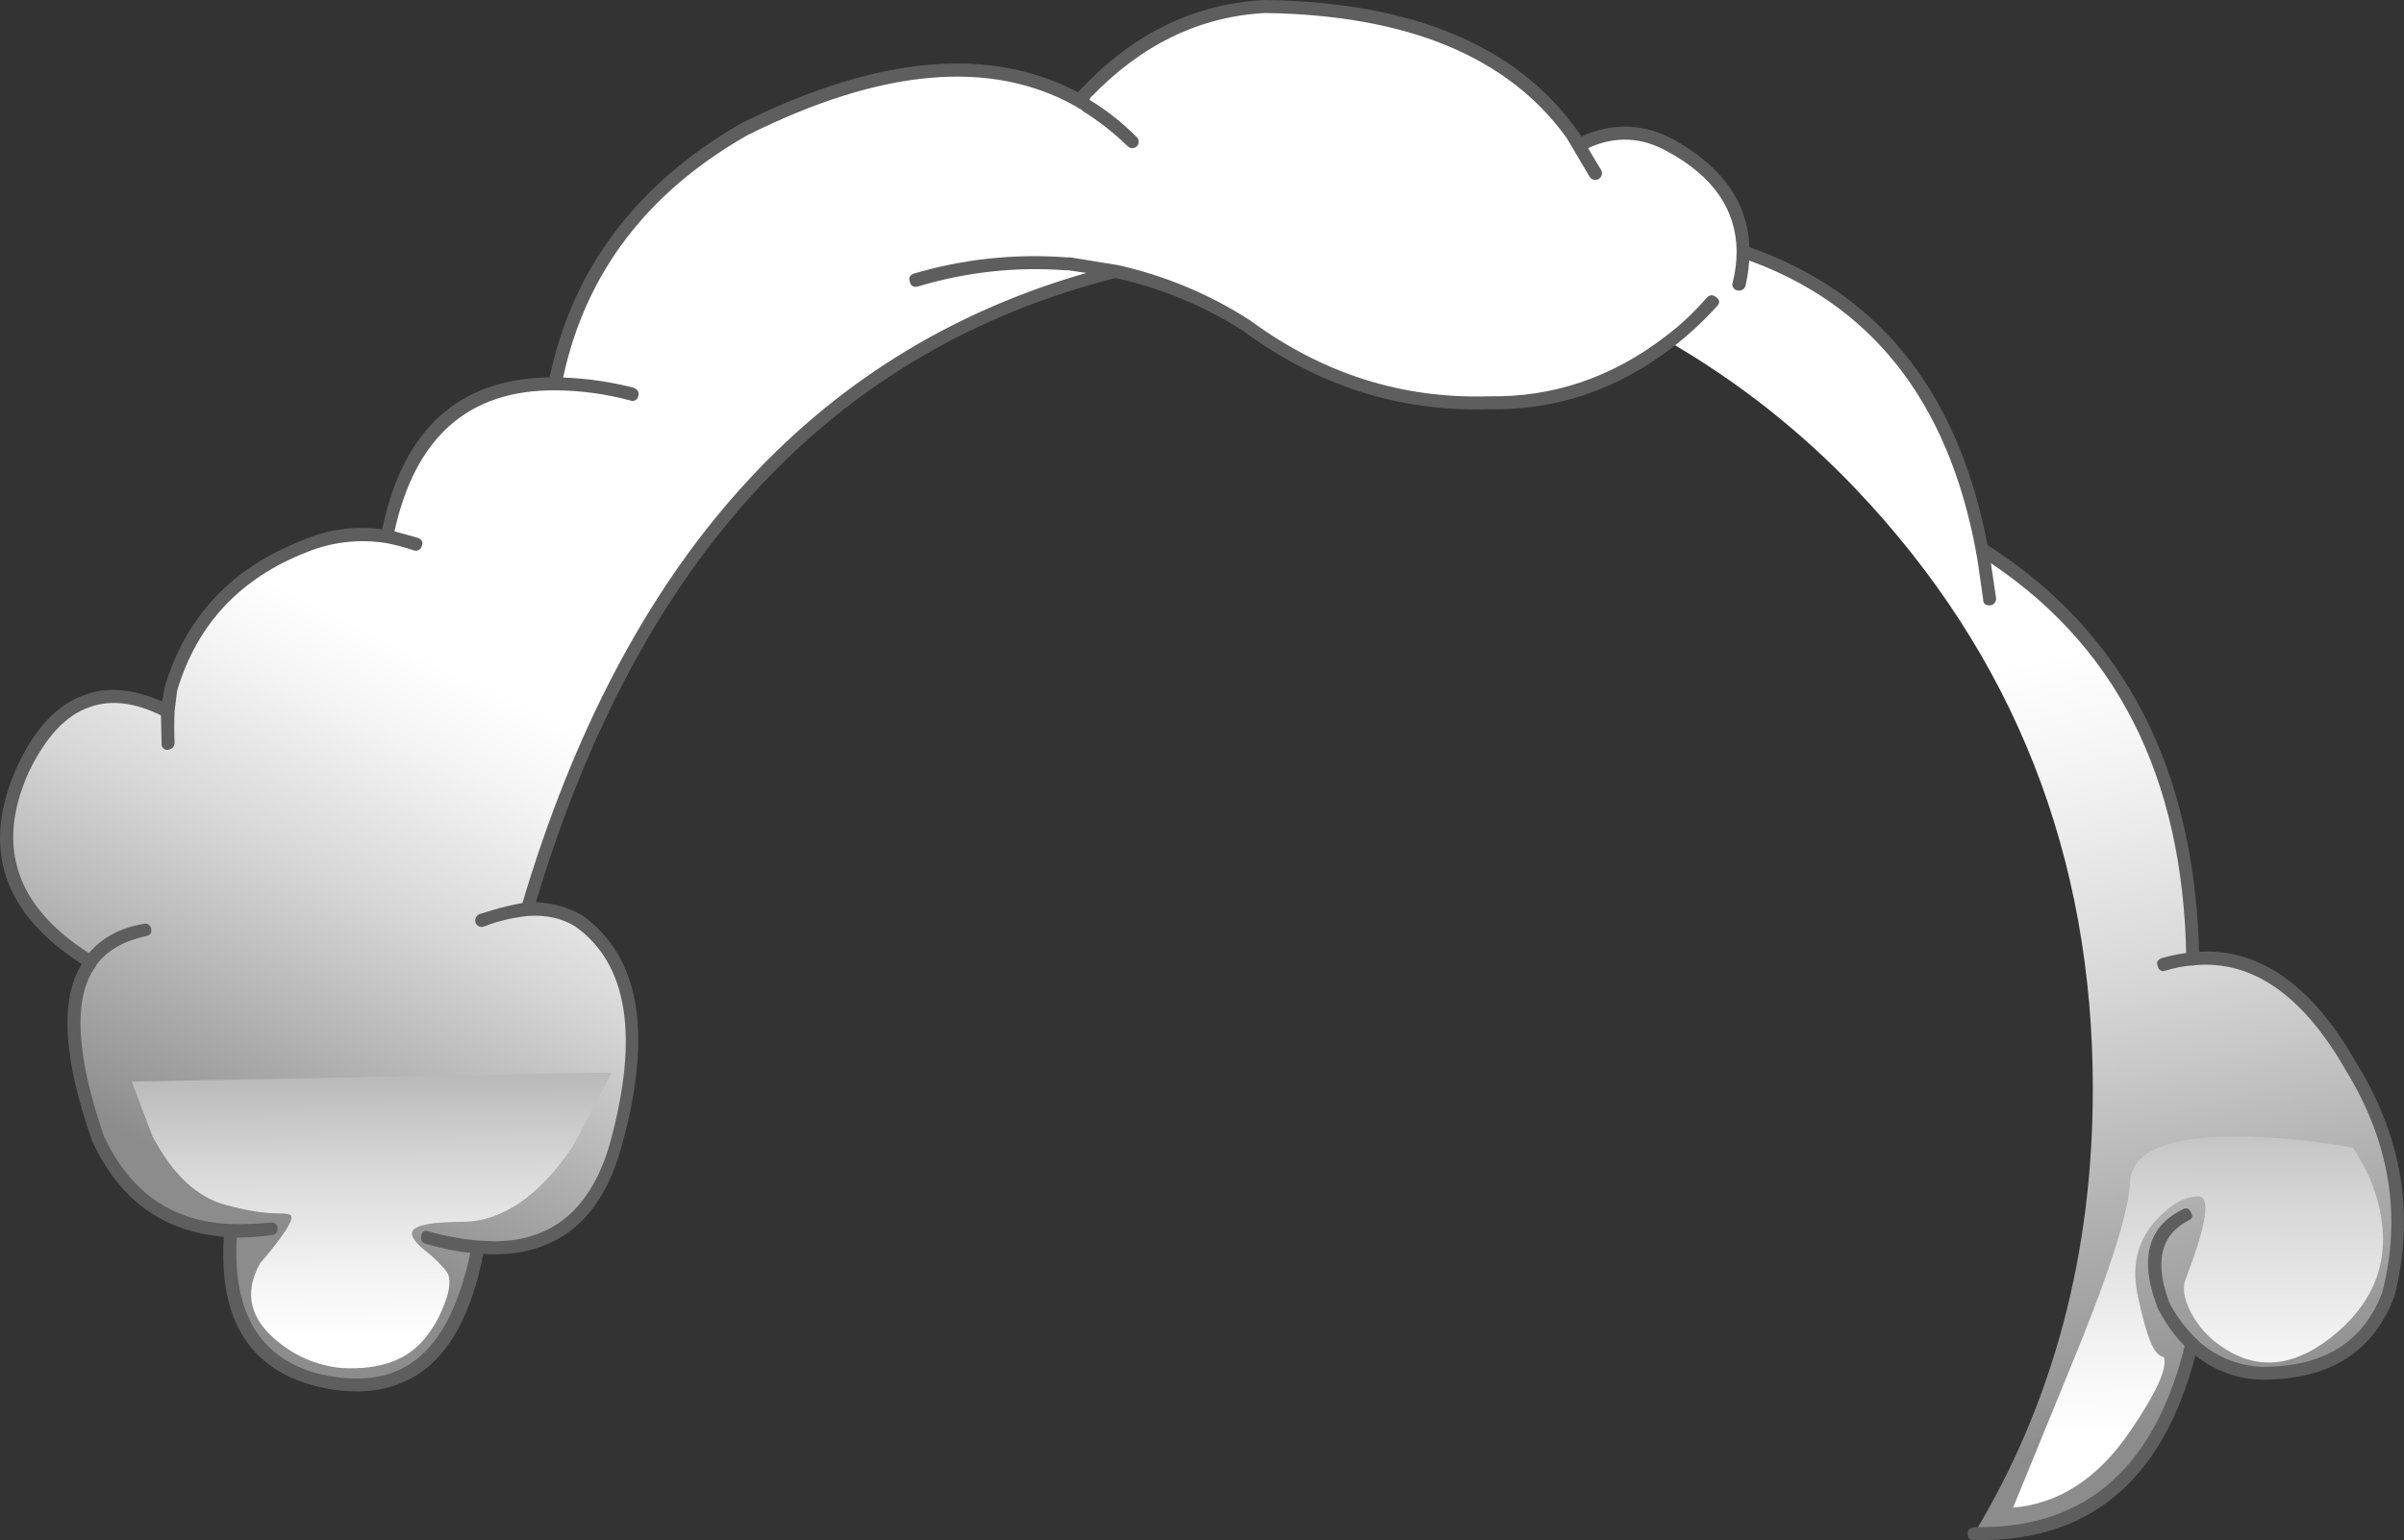
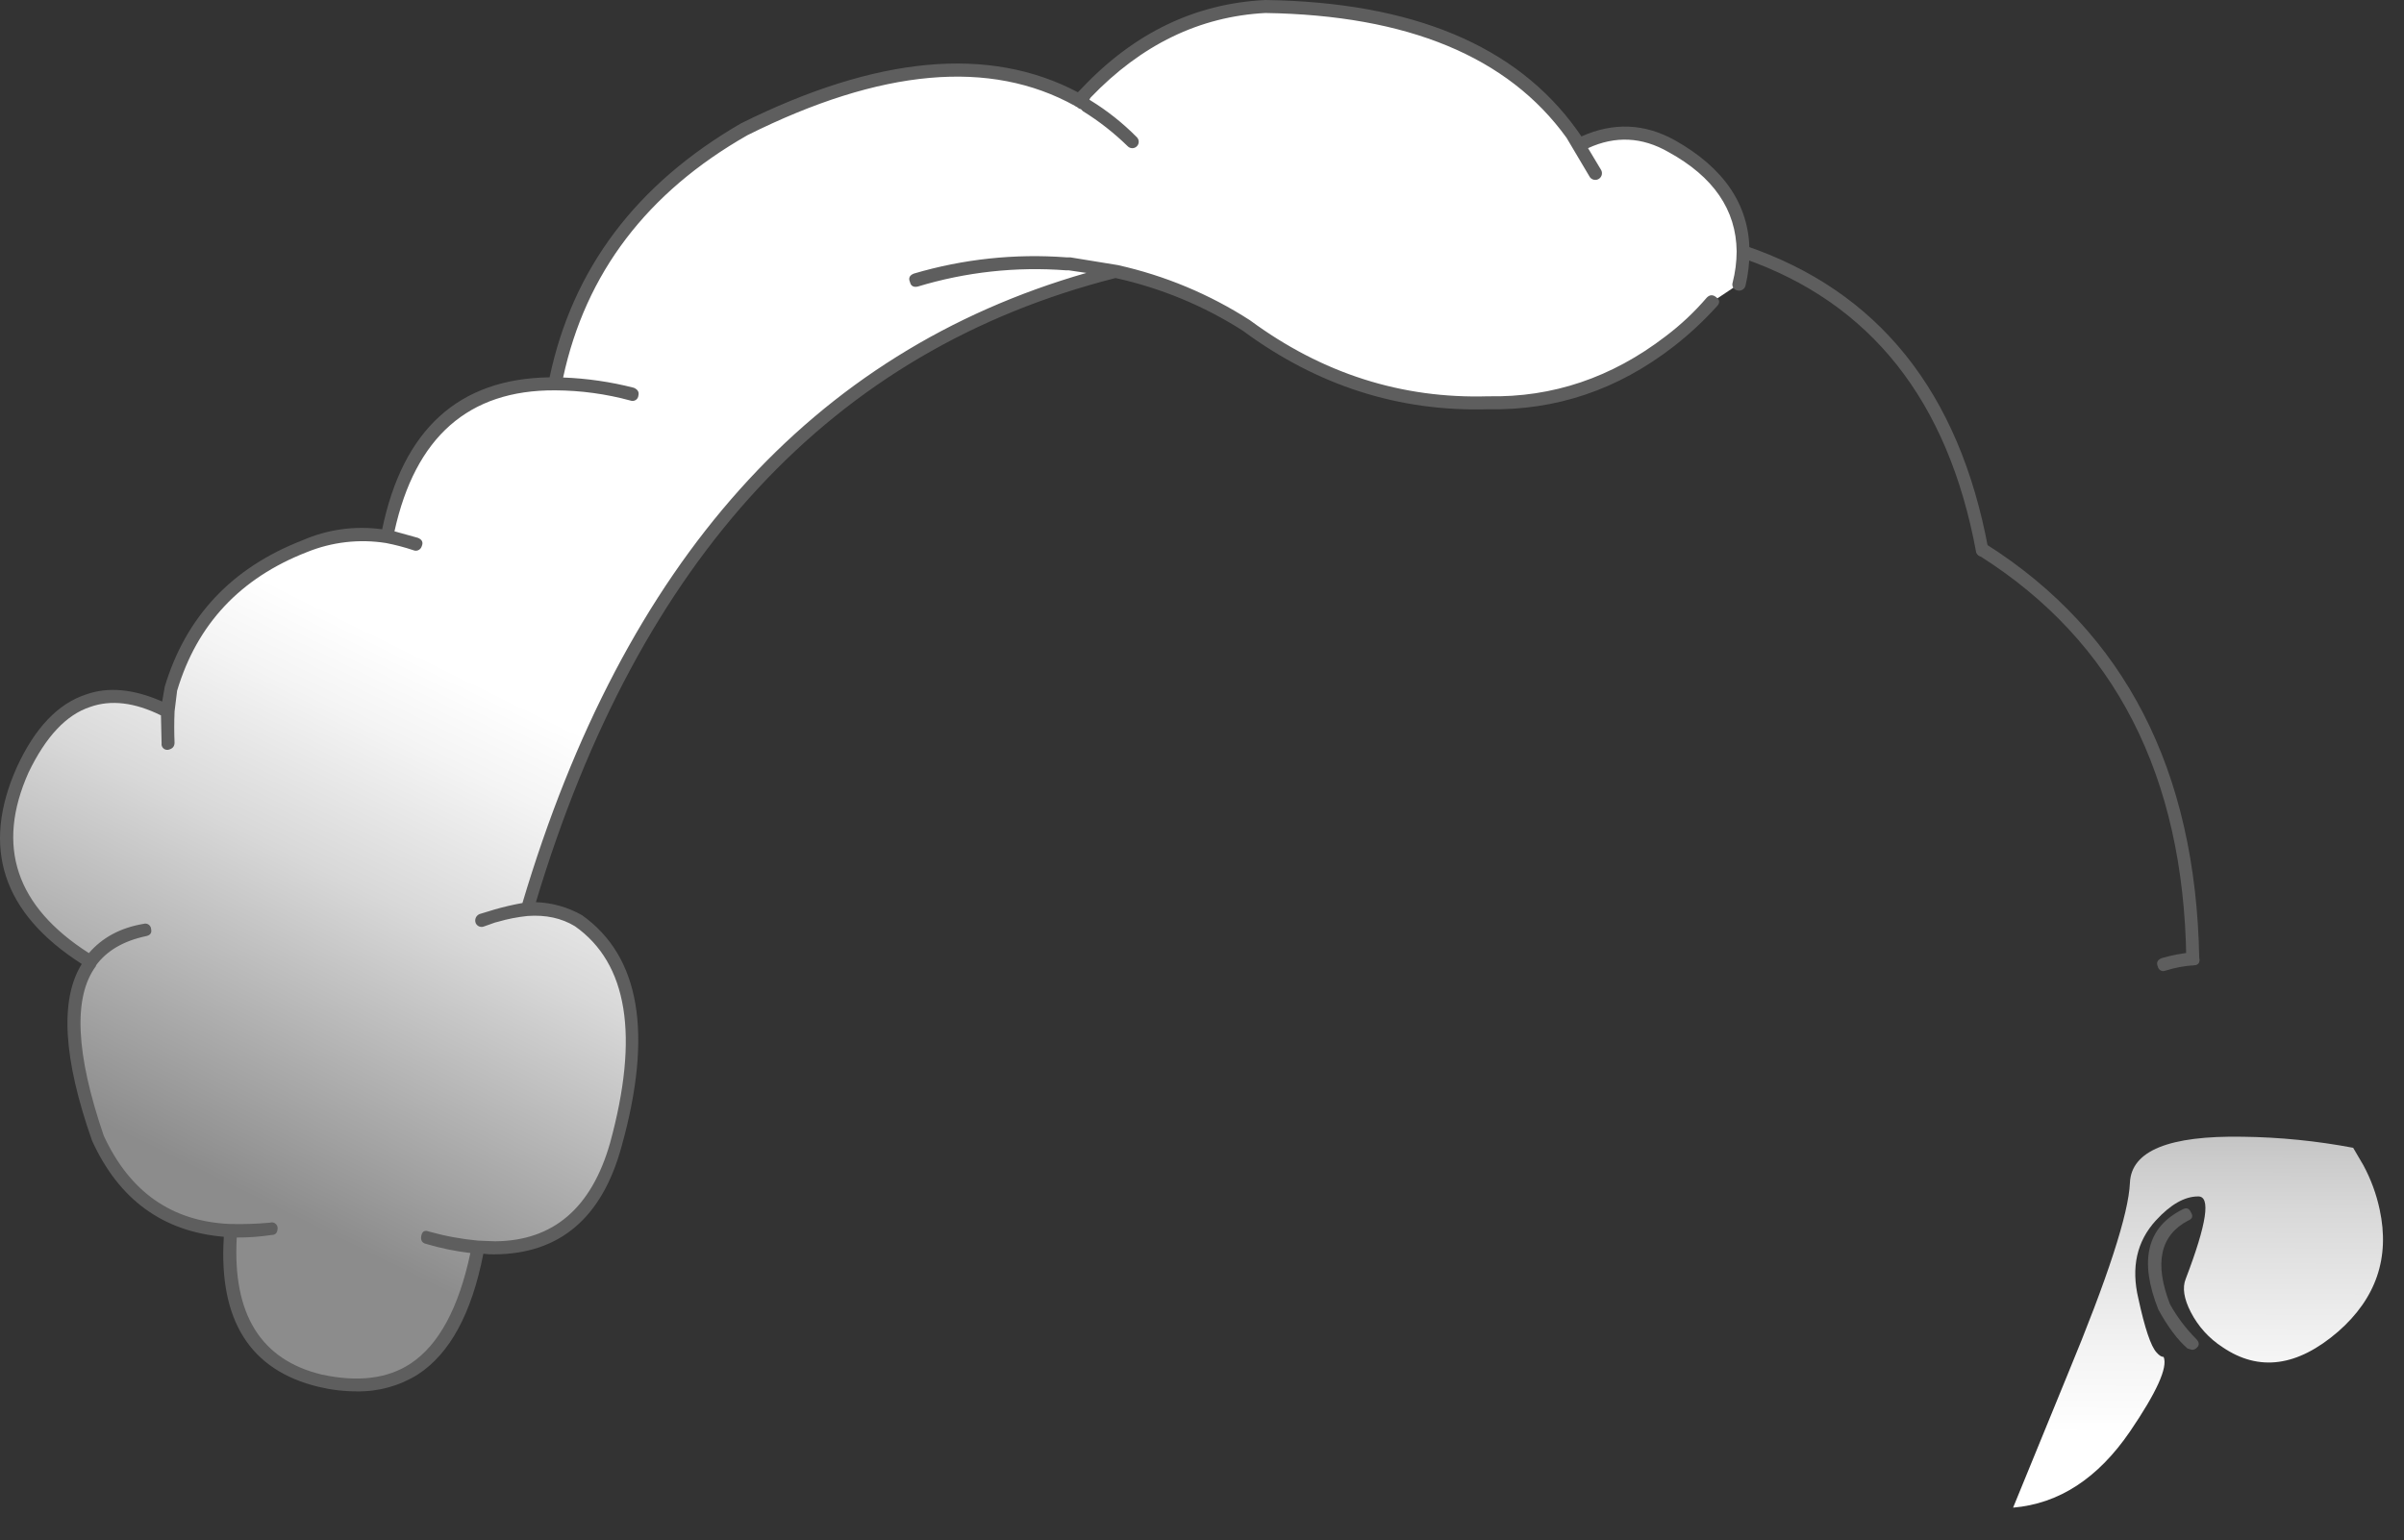
<svg xmlns="http://www.w3.org/2000/svg" version="1.0" id="Layer_1" x="0px" y="0px" viewBox="0 0 935.26 599.37" enable-background="new 0 0 935.26 599.37" xml:space="preserve">
  <rect x="0" y="0" width="935.26" height="599.37" fill="#333333" stroke="none" />
  <title>hats_0024</title>
  <path fill="#FFFFFF" fill-opacity="0" d="M879.92,291.73V81.43h-710.6v210.3H879.92z" />
  <linearGradient id="SVGID_1_" gradientUnits="userSpaceOnUse" x1="569.581" y1="443.398" x2="583.251" y2="501.728" gradientTransform="matrix(5.05 0 0 5.06 -2099.9 -1983.32)">
    <stop offset="0" style="stop-color:#FFFFFF" />
    <stop offset="0.15" style="stop-color:#F4F4F4" />
    <stop offset="0.42" style="stop-color:#D8D8D8" />
    <stop offset="0.77" style="stop-color:#AAAAAA" />
    <stop offset="0.84" style="stop-color:#A1A1A1" />
    <stop offset="1" style="stop-color:#8C8C8C" />
  </linearGradient>
-   <path fill="url(#SVGID_1_)" d="M771.53,214.12h-0.25c-11.107-60.167-42.16-98.927-93.16-116.28l-41.66,28.31l12.87,6.85  c27.066,15.672,51.727,35.169,73.22,57.89c61.1,64.547,91.65,142.153,91.65,232.82c0,64.38-15.4,122.1-46.2,173.16  c44.6,1.013,72.877-23.677,84.83-74.07c7.008,7.147,16.505,11.313,26.51,11.63c25.247,0.34,41.827-9.94,49.74-30.84  c7.74-30.507,2.943-59.913-14.39-88.22c-17.333-30.333-37.867-44.407-61.6-42.22C851.737,300.663,824.55,247.653,771.53,214.12z" />
  <path fill="#5E5E5E" d="M852.82,525.3c0.67,0.003,1.311-0.273,1.77-0.76c1.18-1.013,1.097-2.193-0.25-3.54  c-3.957-3.989-7.355-8.497-10.1-13.4c-6.227-16-3.87-26.87,7.07-32.61c1.68-0.667,2.013-1.763,1-3.29c-0.667-1.52-1.76-1.853-3.28-1  c-13.8,6.907-16.913,19.883-9.34,38.93c3.7,6.74,7.487,11.797,11.36,15.17L852.82,525.3z" />
  <path fill="#5E5E5E" d="M841.71,377.92l1-0.25c3.442-1.084,7-1.755,10.6-2c1.853-0.34,2.61-1.267,2.27-2.78  c0-1.853-0.84-2.613-2.52-2.28c-4.085,0.348-8.126,1.106-12.06,2.26c-1.68,0.667-2.183,1.763-1.51,3.29  C839.696,377.213,840.638,377.96,841.71,377.92z" />
-   <path fill="#5E5E5E" d="M917,414.07c-17.84-31.513-39.133-46.007-63.88-43.48c-1.853,0-2.61,0.927-2.27,2.78  c0,1.52,0.84,2.28,2.52,2.28c22.72-2.193,42.497,11.473,59.33,41c17,27.807,21.713,56.54,14.14,86.2  c-7.24,19.38-22.723,29.07-46.45,29.07h-0.76c-9.476-0.449-18.465-4.33-25.29-10.92c-0.734-0.975-2.12-1.17-3.095-0.435  c-0.165,0.124-0.311,0.27-0.435,0.435c-1.18,1.18-1.097,2.443,0.25,3.79c7.577,7.44,17.668,11.768,28.28,12.13h1  c26.087,0,43.17-10.87,51.25-32.61C939.503,472.97,934.64,442.89,917,414.07z" />
-   <path fill="#5E5E5E" d="M774.05,235.6h0.25c1.378-0.172,2.377-1.396,2.27-2.78l-2.78-18.71c0.178-1.219-0.666-2.351-1.884-2.529  c-0.211-0.031-0.425-0.031-0.636-0.001c-1.68,0-2.52,0.927-2.52,2.78v0.51c0.333,1.18,1.26,7.33,2.78,18.45  C771.53,234.84,772.37,235.6,774.05,235.6z" />
  <path fill="#5E5E5E" d="M772.79,211.84l-1.26-0.25h-0.25c-1.219-0.173-2.348,0.675-2.521,1.894c-0.03,0.211-0.029,0.425,0.001,0.636  c0.075,0.97,0.646,1.833,1.51,2.28c52.513,33.2,79.277,85.443,80.29,156.73c0.333,1.687,1.173,2.53,2.52,2.53h0.25  c1.853,0,2.61-0.927,2.27-2.78C854.253,299.733,826.65,246.053,772.79,211.84z" />
  <path fill="#5E5E5E" d="M634.94,124.12c-1.082,0.6-1.472,1.964-0.872,3.045c0.101,0.181,0.226,0.348,0.372,0.495  c1.007,1.333,2.1,1.503,3.28,0.51l40.65-27.55c49.333,17.187,79.46,55.187,90.38,114c0.198,1.217,1.29,2.083,2.52,2h0.25  c1.256-0.089,2.202-1.18,2.113-2.436c-0.014-0.192-0.052-0.382-0.113-0.564c-11.28-61.173-42.84-100.523-94.68-118.05  c-0.744-0.349-1.62-0.252-2.27,0.25L634.94,124.12z" />
-   <path fill="#5E5E5E" d="M855.09,523.53c0.333-1.687-0.257-2.687-1.77-3c-1.68-0.507-2.68,0.083-3,1.77c-11.447,48-38.04,72-79.78,72  H768c-1.68,0.34-2.52,1.183-2.52,2.53c0,1.687,0.757,2.53,2.27,2.53h2.78C814.957,599.367,843.143,574.09,855.09,523.53z" />
  <linearGradient id="SVGID_2_" gradientUnits="userSpaceOnUse" x1="472.945" y1="454.411" x2="453.966" y2="493.182" gradientTransform="matrix(5.05 0 0 5.06 -2099.9 -1983.32)">
    <stop offset="0" style="stop-color:#FFFFFF" />
    <stop offset="0.15" style="stop-color:#F4F4F4" />
    <stop offset="0.42" style="stop-color:#D8D8D8" />
    <stop offset="0.77" style="stop-color:#AAAAAA" />
    <stop offset="0.84" style="stop-color:#A1A1A1" />
    <stop offset="1" style="stop-color:#8C8C8C" />
  </linearGradient>
  <path fill="url(#SVGID_2_)" d="M611.46,52.08C588.4,19.887,548.677,3.37,492.29,2.53c-26.593,1.333-49.82,12.54-69.68,33.62l-2.78,3  c-34-19.047-77.427-15.34-130.28,11.12c-40.9,23.427-65.39,56.457-73.47,99.09c-35.853-0.167-57.65,19.637-65.39,59.41  c-10.832-1.678-21.917-0.368-32.06,3.79c-26.593,10.447-43.927,28.9-52,55.36c-0.663,2.91-1.084,5.87-1.26,8.85  c-24.58-12.447-43.433-4.85-56.56,22.79c-13.633,30.667-4.797,55.61,26.51,74.83c-9.593,12.973-8.667,35.81,2.78,68.51  c10.433,22.733,27.517,34.697,51.25,35.89h0.25v2.78c-1.68,31.007,10.017,49.543,35.09,55.61c33.16,7.587,53.61-9.687,61.35-51.82  l6.31,0.25c24.067-0.167,39.733-13.563,47-40.19c12.12-42.807,7.323-71.807-14.39-87c-5.908-3.583-12.809-5.178-19.69-4.55  c40.227-137.333,116.473-220.08,228.74-248.24c18.11,3.922,35.379,11.033,51,21c28.447,21.067,59.753,31.093,93.92,30.08  c25.92,0.507,49.4-7.413,70.44-23.76c5.975-4.647,11.538-9.799,16.63-15.4l10.6-7.08c0.999-4.139,1.506-8.382,1.51-12.64v-0.25  c-0.167-17.053-9.423-30.62-27.77-40.7c-11.613-6.74-23.563-6.91-35.85-0.51h-0.25L611.46,52.08z" />
  <path fill="#5E5E5E" d="M615.25,53.09l-1.77-2.53C589.913,17.693,549.517,0.84,492.29,0c-27.267,1.333-51.083,12.793-71.45,34.38  l-1.51,1.52C384.823,17.693,341.147,21.727,288.3,48c-40.733,23.593-65.56,56.54-74.48,98.84  c-35.333,0.507-57.047,20.223-65.14,59.15c-10.548-1.478-21.3,0.011-31.05,4.3C90.19,220.93,72.347,239.9,64.1,267.2l-1,5.81  c-11.107-4.887-20.953-5.813-29.54-2.78c-10.94,3.54-19.94,12.977-27,28.31c-14,31.333-5.583,56.867,25.25,76.6  c-8.587,13.82-7.253,36.74,4,68.76c10.433,22.92,27.517,35.39,51.25,37.41v0.25c-2,32.36,10.287,51.74,36.86,58.14  c4.879,1.18,9.881,1.774,14.9,1.77c8.379,0.151,16.622-2.131,23.73-6.57c12.453-8.087,20.953-23.753,25.5-47  c1.42,0.207,2.855,0.29,4.29,0.25c25.413-0.167,41.907-14.167,49.48-42c12.287-44,7.153-74-15.4-90  c-5.48-3.11-11.632-4.847-17.93-5.06C248.737,217.137,323.907,136.173,434,108.2c17.569,3.865,34.319,10.798,49.48,20.48  c28.953,21.4,60.763,31.597,95.43,30.59c26.427,0.507,50.427-7.583,72-24.27c6.089-4.717,11.75-9.961,16.92-15.67  c1.333-1.333,1.333-2.513,0-3.54c-1.333-1.18-2.597-1.18-3.79,0c-4.817,5.632-10.236,10.719-16.16,15.17  c-20.873,16-43.847,23.753-68.92,23.26c-33.66,1.013-64.547-8.847-92.66-29.58c-15.758-10.157-33.196-17.433-51.5-21.49l-18.43-3  h-1.51c-19.996-1.502-40.099,0.639-59.33,6.32c-1.68,0.667-2.183,1.763-1.51,3.29c0.333,1.52,1.333,2.11,3,1.77  c18.714-5.679,38.321-7.822,57.82-6.32h1l6.82,1c-106.713,30.667-179.847,112.403-219.4,245.21c-3.662,0.652-7.287,1.496-10.86,2.53  l-5.81,1.77c-1.394,0.56-2.071,2.143-1.511,3.537c0,0.001,0.001,0.002,0.001,0.003c0.568,1.243,2.026,1.803,3.28,1.26l4.29-1.52  l1-0.25c3.792-1.113,7.678-1.876,11.61-2.28c7.067-0.507,13.21,0.827,18.43,4c20.533,14.493,25.077,42.637,13.63,84.43  c-7.24,25.28-22.137,38.003-44.69,38.17l-6.56-0.25c-6.49-0.598-12.913-1.783-19.19-3.54c-1.68-0.667-2.68-0.077-3,1.77  c-0.162,0.675-0.073,1.386,0.25,2c0.357,0.514,0.897,0.872,1.51,1c5.673,1.694,11.481,2.895,17.36,3.59  c-4.547,21.4-12.29,35.733-23.23,43c-8.92,5.9-20.45,7.333-34.59,4.3c-23.733-5.727-34.757-23.507-33.07-53.34  c4.563,0.027,9.12-0.307,13.63-1c1.513,0,2.27-0.927,2.27-2.78c-0.089-1.256-1.18-2.202-2.436-2.113  c-0.192,0.014-0.382,0.052-0.564,0.113c-5.119,0.474-10.261,0.644-15.4,0.51h-0.26c-22.553-1.013-38.887-12.473-49-34.38  c-10.94-32-11.94-54-3-66v-0.25c4.207-5.727,10.687-9.52,19.44-11.38c1.68-0.34,2.347-1.267,2-2.78  c-0.089-1.256-1.18-2.202-2.436-2.113c-0.192,0.014-0.382,0.052-0.564,0.113c-8.92,1.52-15.99,5.313-21.21,11.38  c-28.447-18.2-36.273-41.627-23.48-70.28c6.733-14,14.733-22.51,24-25.53c8.08-2.867,17.253-1.77,27.52,3.29l0.25,10.87  c-0.178,1.219,0.666,2.351,1.884,2.529c0.211,0.031,0.425,0.031,0.636,0.001c1.68-0.34,2.52-1.267,2.52-2.78  c-0.167-4.047-0.167-8.007,0-11.88v-0.25l1-8.09c7.733-25.867,24.56-43.843,50.48-53.93c9.751-3.968,20.403-5.192,30.8-3.54  c3.59,0.695,7.131,1.624,10.6,2.78c1.211,0.539,2.63-0.005,3.169-1.216c0.044-0.099,0.081-0.2,0.111-0.304  c0.667-1.52,0.163-2.617-1.51-3.29l-9.09-2.53c8.08-36.74,28.867-55.027,62.36-54.86h0.25c9.896,0.049,19.743,1.394,29.29,4  c1.194,0.401,2.486-0.242,2.887-1.436c0.061-0.183,0.099-0.372,0.113-0.564c0.333-1.333-0.257-2.333-1.77-3  c-9.005-2.308-18.231-3.649-27.52-4c8.753-40.613,32.653-72.043,71.7-94.29c52-25.953,94.5-29.747,127.5-11.38  c0.333,0.34,0.5,0.423,0.5,0.25l1,0.76l0.76,0.25l0.76,0.76c6.287,3.901,12.128,8.479,17.42,13.65  c0.961,0.992,2.543,1.017,3.535,0.056c0.992-0.961,1.017-2.543,0.056-3.535c-0.02-0.021-0.041-0.041-0.061-0.061  c-5.456-5.519-11.561-10.358-18.18-14.41l-0.25-0.25l0.5-0.76c19.733-20.58,42.39-31.543,67.97-32.89  c55.373,0.84,94.423,17.02,117.15,48.54l8.84,14.91c0.607,1.302,2.153,1.865,3.455,1.259s1.865-2.153,1.259-3.455  c-0.051-0.108-0.109-0.213-0.173-0.314l-5-8.34c10.607-4.887,21.043-4.38,31.31,1.52c17.507,9.607,26.343,22.5,26.51,38.68  c-0.023,4.096-0.551,8.173-1.57,12.14c-0.39,1.232,0.293,2.547,1.525,2.937c0.08,0.025,0.162,0.047,0.245,0.063  c1.35,0.419,2.785-0.336,3.204-1.686c0.032-0.103,0.057-0.208,0.076-0.314c1.029-4.392,1.536-8.889,1.51-13.4  c-0.167-17.867-9.833-32.2-29-43C639.83,48.027,627.703,47.523,615.25,53.09z" />
  <linearGradient id="SVGID_3_" gradientUnits="userSpaceOnUse" x1="444.68" y1="494.955" x2="444.41" y2="469.635" gradientTransform="matrix(5.05 0 0 5.06 -2099.9 -1983.32)">
    <stop offset="0" style="stop-color:#FFFFFF" />
    <stop offset="0.19" style="stop-color:#F4F4F4" />
    <stop offset="0.52" style="stop-color:#D8D8D8" />
    <stop offset="0.94" style="stop-color:#AAAAAA" />
    <stop offset="1" style="stop-color:#A3A3A3" />
  </linearGradient>
-   <path fill="url(#SVGID_3_)" d="M180,475.5c15.333-0.167,29.557-9.857,42.67-29.07l15.4-29.07L51.23,420.9l8.08,21.23  c7.74,14.833,17.25,23.767,28.53,26.8c8.08,2.193,14.897,3.29,20.45,3.29c3.2,0,4.867,0.333,5,1c0.84,1.853-3.2,8.003-12.12,18.45  c-6.567,11.8-3.873,22.25,8.08,31.35c6.847,5.347,15.096,8.598,23.75,9.36c14.813,0.84,25.67-3.12,32.57-11.88  c2.72-3.365,4.931-7.112,6.56-11.12c2.527-5.727,3.283-10.193,2.27-13.4c-0.682-1.209-1.53-2.317-2.52-3.29  c-1.635-1.819-3.407-3.511-5.3-5.06c-5.047-3.873-7.067-6.737-6.06-8.59C161.887,476.68,168.38,475.5,180,475.5z" />
  <linearGradient id="SVGID_4_" gradientUnits="userSpaceOnUse" x1="585.142" y1="502.245" x2="585.212" y2="477.245" gradientTransform="matrix(5.05 0 0 5.06 -2099.9 -1983.32)">
    <stop offset="0" style="stop-color:#FFFFFF" />
    <stop offset="0.25" style="stop-color:#F4F4F4" />
    <stop offset="0.69" style="stop-color:#D8D8D8" />
    <stop offset="0.8" style="stop-color:#CFCFCF" />
    <stop offset="1" style="stop-color:#BDBDBD" />
  </linearGradient>
  <path fill="url(#SVGID_4_)" d="M852.32,510.64c2.856,5.555,7.122,10.263,12.37,13.65c14.14,9.607,29.12,7.583,44.94-6.07  c14.813-12.973,20.2-28.813,16.16-47.52c-1.276-6.001-3.401-11.789-6.31-17.19l-4-6.83c-14.154-2.682-28.515-4.121-42.92-4.3  c-28.78-0.507-43.423,5.477-43.93,17.95c-0.507,11.967-8.587,36.823-24.24,74.57l-21.21,51.82c17.84-1.52,32.987-11.38,45.44-29.58  c10.433-15.333,14.81-25.023,13.13-29.07c-0.84,0-1.767-0.59-2.78-1.77c-2.187-2.36-4.543-9.36-7.07-21  c-2.86-12.133-0.587-22.247,6.82-30.34c5.72-6.233,11.19-9.35,16.41-9.35c5.047-0.167,3.447,10.533-4.8,32.1  C848.963,501.103,849.627,505.413,852.32,510.64z" />
</svg>